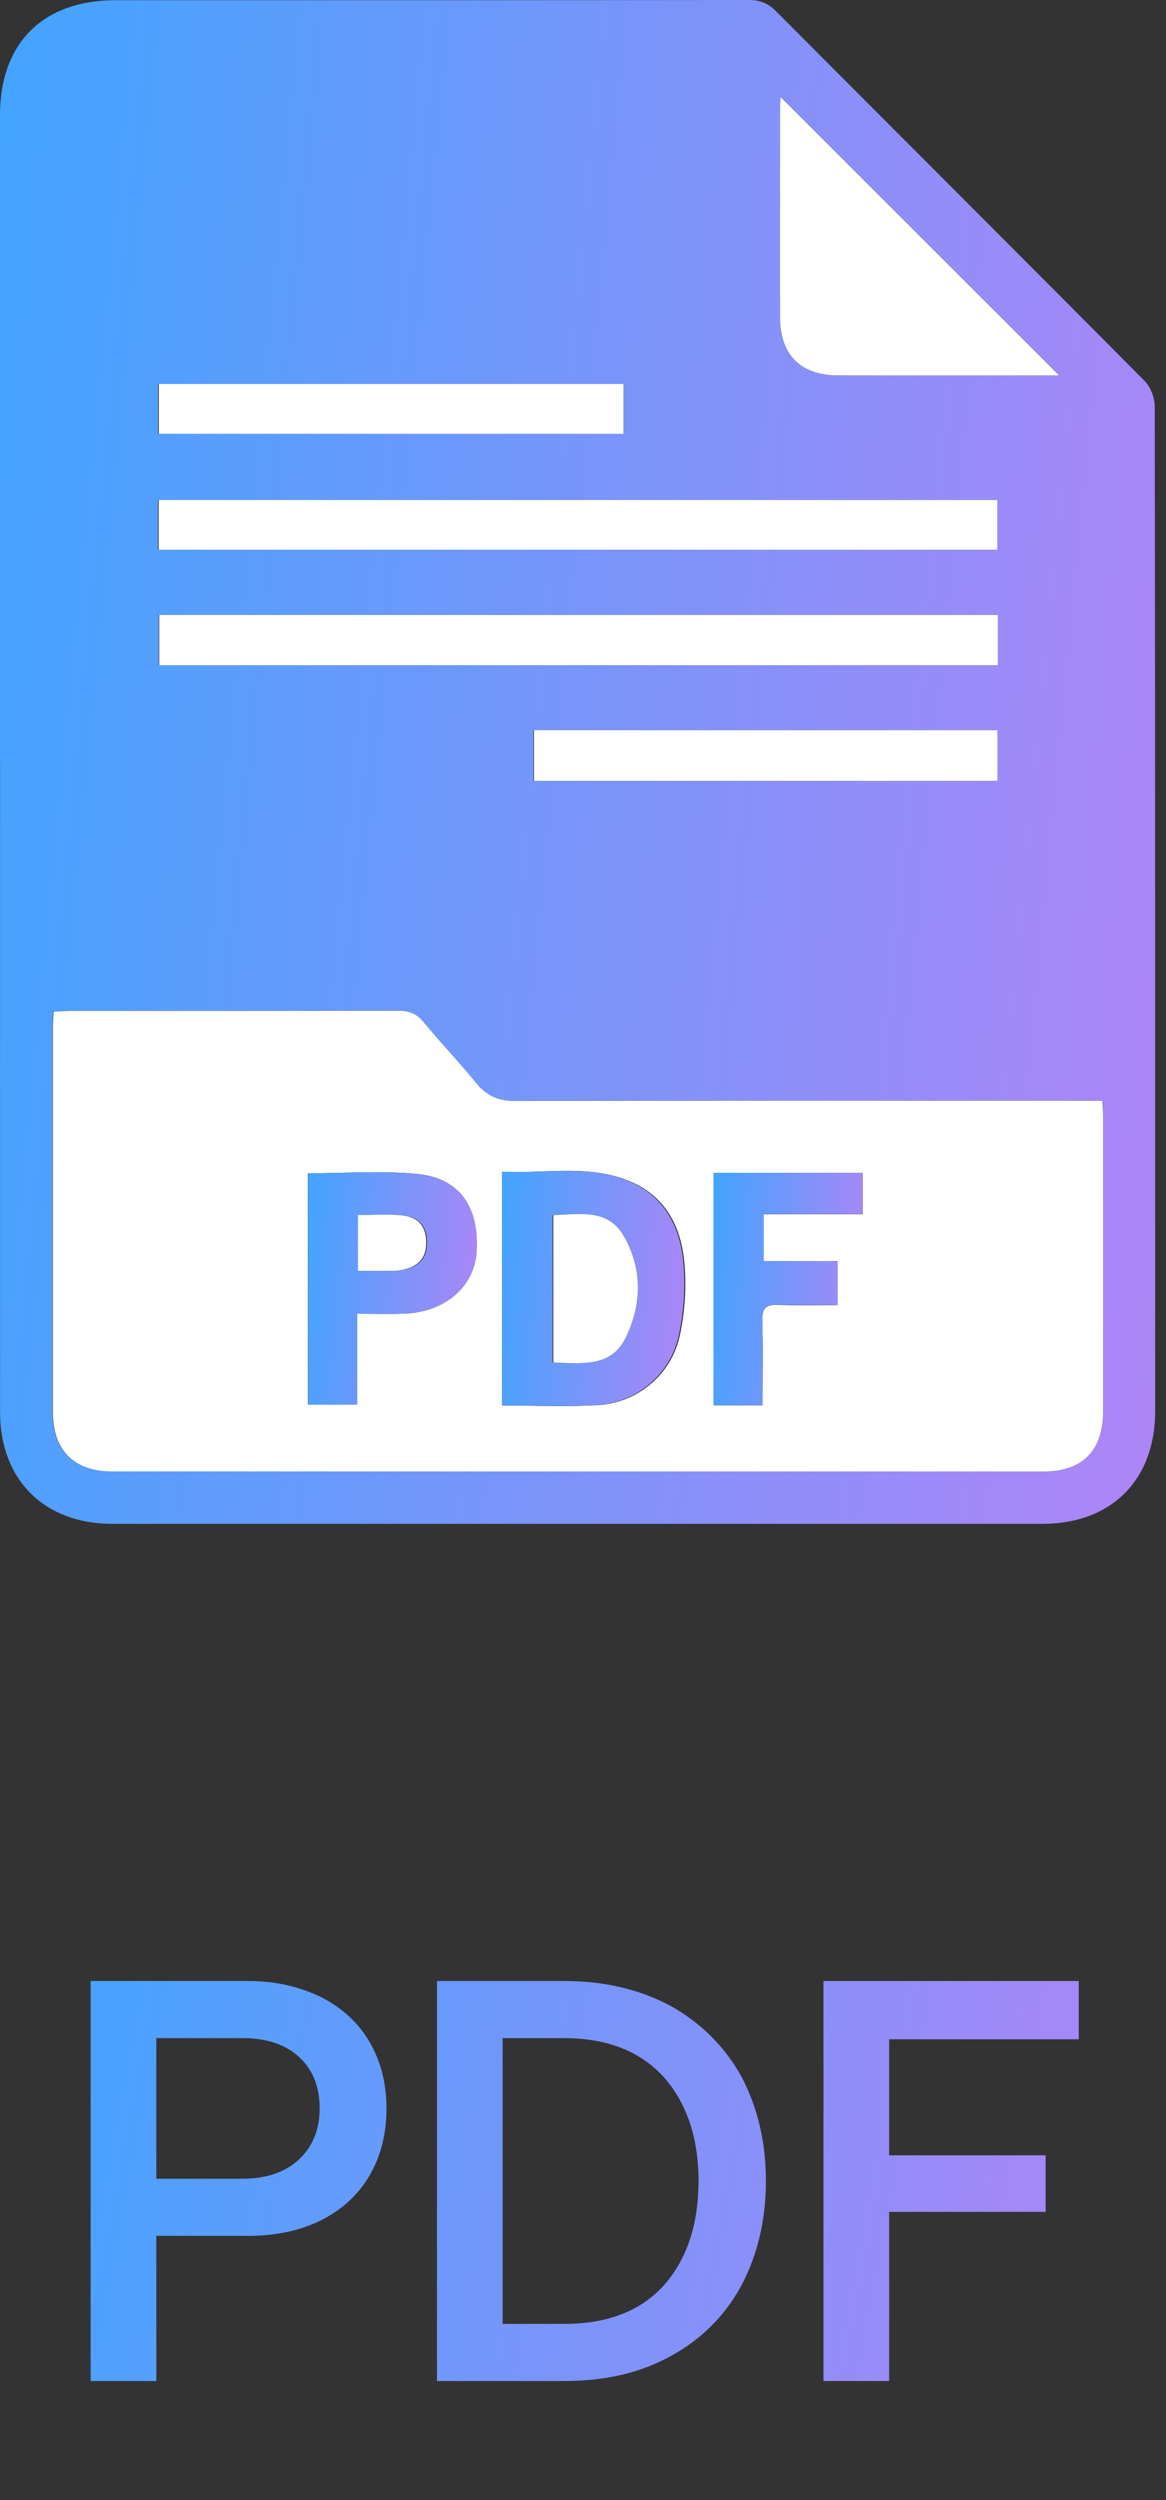
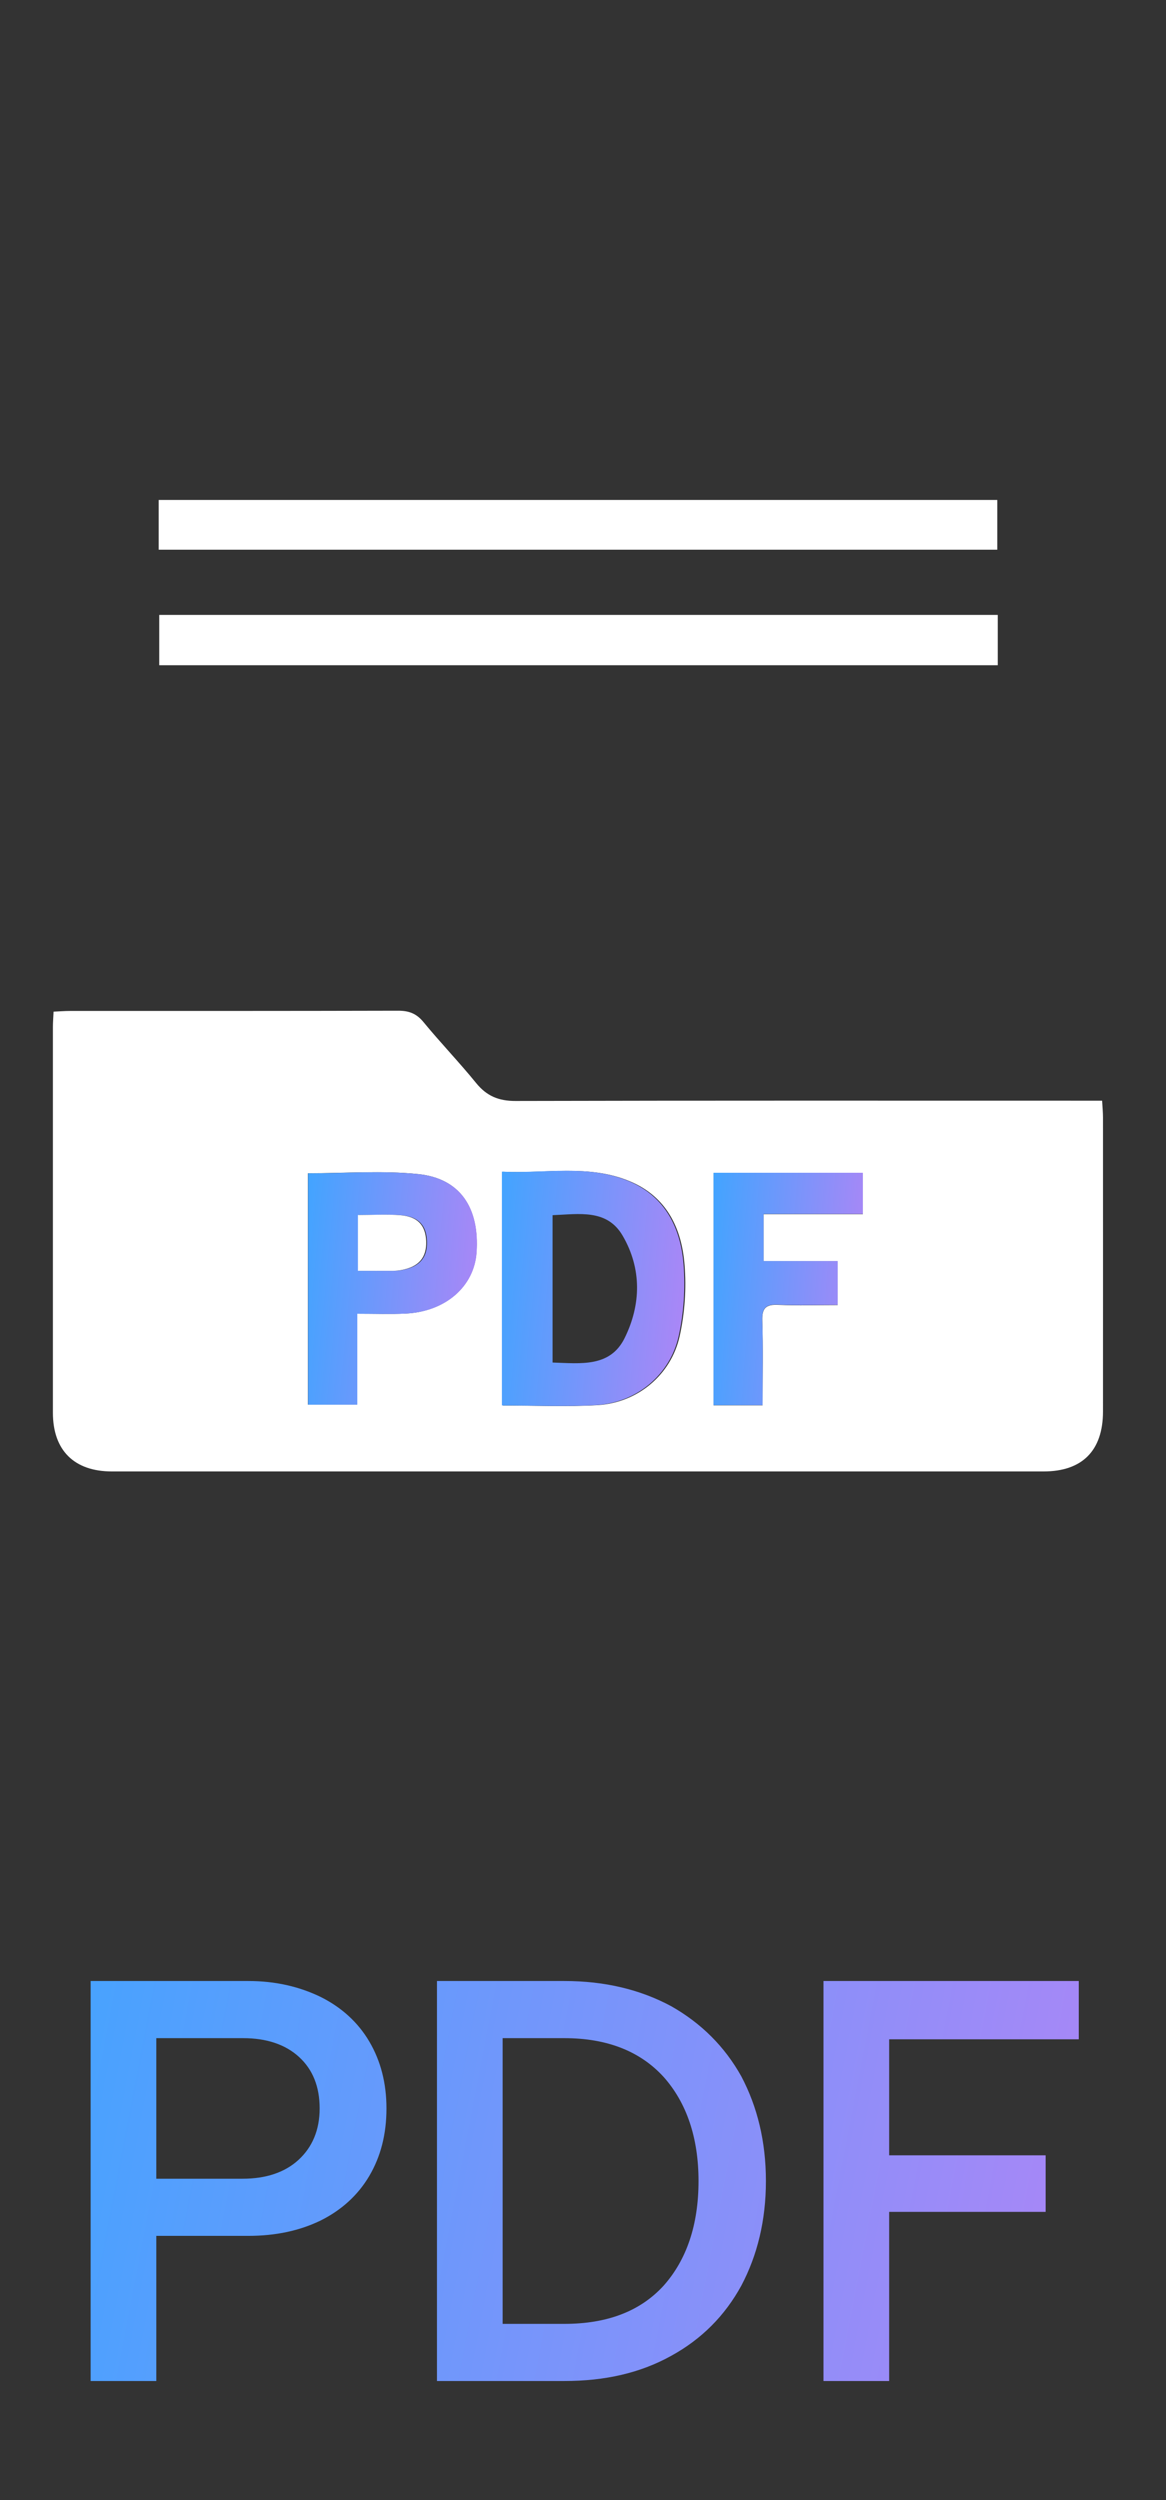
<svg xmlns="http://www.w3.org/2000/svg" width="49" height="105" viewBox="0 0 49 105" fill="none">
  <rect x="0" y="0" width="49" height="105" fill="#333333" stroke="none" />
-   <path d="M0 31.937C0 22.905 0 13.872 0 4.84C0 1.806 1.806 0.012 4.852 0.009C13.722 0.009 22.595 0.012 31.465 0C31.94 0 32.278 0.138 32.612 0.472C37.771 5.649 42.948 10.808 48.097 15.995C48.349 16.249 48.527 16.703 48.527 17.065C48.548 31.131 48.545 45.196 48.545 59.261C48.545 62.16 46.702 64 43.81 64C30.778 64 17.746 64 4.717 64C1.862 64 0.003 62.151 0.003 59.307C2.99523e-06 50.183 0.003 41.059 0.003 31.934L0 31.937ZM2.236 42.488C2.224 42.727 2.208 42.929 2.208 43.129C2.208 48.527 2.208 53.928 2.208 59.326C2.208 60.905 3.101 61.795 4.69 61.795C17.74 61.795 30.79 61.795 43.84 61.795C45.472 61.795 46.337 60.918 46.337 59.274C46.337 55.161 46.337 51.048 46.337 46.935C46.337 46.714 46.315 46.493 46.3 46.223H45.432C37.507 46.223 29.579 46.214 21.653 46.236C20.942 46.236 20.436 46.024 19.991 45.478C19.282 44.604 18.5 43.791 17.783 42.923C17.491 42.568 17.178 42.445 16.725 42.445C12.13 42.46 7.536 42.454 2.938 42.454C2.714 42.454 2.49 42.472 2.23 42.485L2.236 42.488ZM6.64 23.086H41.88V20.997H6.64V23.086ZM41.908 25.825H6.671V27.938H41.908V25.825ZM44.515 15.768C40.589 11.845 36.691 7.95 32.814 4.076C32.808 4.159 32.79 4.334 32.79 4.512C32.79 7.45 32.784 10.388 32.79 13.326C32.793 14.894 33.648 15.758 35.213 15.765C37.875 15.774 40.54 15.768 43.202 15.768C43.656 15.768 44.11 15.768 44.515 15.768ZM41.893 30.667H22.42V32.799H41.893V30.667ZM6.643 18.227H26.168C26.168 17.838 26.168 17.501 26.168 17.16C26.168 16.82 26.168 16.488 26.168 16.133H6.643V18.227Z" fill="url(#paint0_linear_545_32558)" />
-   <path d="M2.245 42.489C2.505 42.477 2.729 42.459 2.953 42.459C7.548 42.459 12.142 42.462 16.739 42.449C17.193 42.449 17.506 42.572 17.798 42.928C18.512 43.796 19.294 44.608 20.006 45.483C20.451 46.032 20.957 46.243 21.668 46.24C29.593 46.219 37.522 46.228 45.447 46.228H46.315C46.33 46.498 46.352 46.719 46.352 46.939C46.352 51.052 46.355 55.165 46.352 59.278C46.352 60.922 45.484 61.799 43.855 61.799C30.805 61.799 17.755 61.799 4.704 61.799C3.116 61.799 2.223 60.913 2.223 59.33C2.223 53.932 2.223 48.531 2.223 43.133C2.223 42.931 2.242 42.728 2.251 42.492L2.245 42.489ZM21.134 59.03C22.509 59.03 23.818 59.091 25.119 59.014C26.784 58.916 28.201 57.751 28.563 56.116C28.778 55.147 28.848 54.11 28.768 53.123C28.649 51.586 28.011 50.264 26.486 49.62C24.754 48.884 22.938 49.301 21.134 49.212V59.033V59.03ZM15.007 55.174C15.758 55.174 16.396 55.199 17.037 55.168C18.715 55.089 19.929 54.03 20.024 52.592C20.15 50.721 19.331 49.491 17.574 49.31C16.059 49.154 14.513 49.276 12.939 49.276V58.993H15.01V55.171L15.007 55.174ZM32.047 59.02C32.047 57.791 32.072 56.622 32.035 55.457C32.02 54.932 32.197 54.779 32.703 54.803C33.525 54.84 34.347 54.812 35.203 54.812V52.972H32.09V50.994H36.261V49.264H29.986V59.024H32.047V59.02Z" fill="white" />
+   <path d="M2.245 42.489C2.505 42.477 2.729 42.459 2.953 42.459C7.548 42.459 12.142 42.462 16.739 42.449C17.193 42.449 17.506 42.572 17.798 42.928C18.512 43.796 19.294 44.608 20.006 45.483C20.451 46.032 20.957 46.243 21.668 46.24C29.593 46.219 37.522 46.228 45.447 46.228H46.315C46.33 46.498 46.352 46.719 46.352 46.939C46.352 51.052 46.355 55.165 46.352 59.278C46.352 60.922 45.484 61.799 43.855 61.799C30.805 61.799 17.755 61.799 4.704 61.799C3.116 61.799 2.223 60.913 2.223 59.33C2.223 53.932 2.223 48.531 2.223 43.133C2.223 42.931 2.242 42.728 2.251 42.492L2.245 42.489M21.134 59.03C22.509 59.03 23.818 59.091 25.119 59.014C26.784 58.916 28.201 57.751 28.563 56.116C28.778 55.147 28.848 54.11 28.768 53.123C28.649 51.586 28.011 50.264 26.486 49.62C24.754 48.884 22.938 49.301 21.134 49.212V59.033V59.03ZM15.007 55.174C15.758 55.174 16.396 55.199 17.037 55.168C18.715 55.089 19.929 54.03 20.024 52.592C20.15 50.721 19.331 49.491 17.574 49.31C16.059 49.154 14.513 49.276 12.939 49.276V58.993H15.01V55.171L15.007 55.174ZM32.047 59.02C32.047 57.791 32.072 56.622 32.035 55.457C32.02 54.932 32.197 54.779 32.703 54.803C33.525 54.84 34.347 54.812 35.203 54.812V52.972H32.09V50.994H36.261V49.264H29.986V59.024H32.047V59.02Z" fill="white" />
  <path d="M6.669 23.087V20.998H41.91V23.087H6.669Z" fill="white" />
  <path d="M41.93 25.826V27.939H6.692V25.826H41.93Z" fill="white" />
-   <path d="M44.509 15.768C44.104 15.768 43.65 15.768 43.196 15.768C40.534 15.768 37.869 15.774 35.206 15.765C33.642 15.759 32.79 14.897 32.783 13.327C32.777 10.389 32.783 7.45 32.783 4.512C32.783 4.337 32.805 4.159 32.808 4.077C36.685 7.95 40.583 11.845 44.509 15.768Z" fill="white" />
-   <path d="M41.915 30.666V32.798H22.442V30.666H41.915Z" fill="white" />
-   <path d="M6.673 18.223V16.128H26.198C26.198 16.484 26.198 16.822 26.198 17.156C26.198 17.49 26.198 17.834 26.198 18.223H6.673Z" fill="white" />
  <path d="M21.092 59.029V49.208C22.896 49.297 24.711 48.883 26.444 49.616C27.965 50.263 28.607 51.585 28.726 53.118C28.803 54.109 28.735 55.146 28.521 56.112C28.159 57.747 26.742 58.909 25.076 59.01C23.776 59.087 22.466 59.026 21.092 59.026V59.029ZM23.221 51.036V57.225C24.405 57.262 25.641 57.434 26.251 56.195C26.944 54.79 26.972 53.281 26.168 51.901C25.509 50.766 24.334 50.993 23.221 51.036Z" fill="url(#paint1_linear_545_32558)" />
  <path d="M15.016 55.173V58.995H12.946V49.279C14.523 49.279 16.065 49.156 17.58 49.312C19.338 49.493 20.157 50.723 20.031 52.594C19.936 54.033 18.721 55.094 17.044 55.17C16.406 55.201 15.765 55.177 15.013 55.177L15.016 55.173ZM15.078 51.03V53.373C15.611 53.373 16.087 53.373 16.565 53.373C16.679 53.373 16.795 53.361 16.906 53.339C17.639 53.205 17.97 52.815 17.945 52.131C17.921 51.468 17.596 51.1 16.872 51.039C16.289 50.99 15.697 51.03 15.081 51.03H15.078Z" fill="url(#paint2_linear_545_32558)" />
  <path d="M32.046 59.014H29.985V49.255H36.26V50.985H32.089V52.963H35.202V54.803C34.349 54.803 33.524 54.831 32.702 54.794C32.193 54.77 32.015 54.923 32.033 55.447C32.07 56.613 32.046 57.781 32.046 59.011V59.014Z" fill="url(#paint3_linear_545_32558)" />
-   <path d="M23.254 51.035C24.367 50.992 25.542 50.765 26.201 51.9C27.005 53.28 26.974 54.789 26.284 56.193C25.674 57.432 24.438 57.261 23.254 57.224V51.035Z" fill="white" />
  <path d="M15.045 51.03C15.662 51.03 16.254 50.99 16.837 51.039C17.56 51.1 17.885 51.468 17.91 52.131C17.934 52.815 17.6 53.205 16.87 53.339C16.76 53.361 16.643 53.37 16.53 53.373C16.054 53.376 15.576 53.373 15.042 53.373V51.03H15.045Z" fill="white" />
  <path d="M10.433 83.2C11.585 83.2 12.593 83.44 13.481 83.872C14.345 84.304 15.041 84.928 15.521 85.744C16.001 86.56 16.241 87.496 16.241 88.552C16.241 89.632 16.001 90.568 15.521 91.384C15.041 92.2 14.345 92.824 13.481 93.256C12.593 93.688 11.585 93.904 10.433 93.904H6.569V100H3.809V83.2H10.433ZM6.569 91.504H10.193C11.177 91.504 11.969 91.24 12.545 90.712C13.121 90.184 13.433 89.464 13.433 88.552C13.433 87.64 13.145 86.92 12.569 86.392C11.993 85.864 11.201 85.6 10.217 85.6H6.569V91.504ZM18.363 83.2H23.715C25.419 83.2 26.907 83.56 28.203 84.256C29.475 84.976 30.459 85.96 31.155 87.208C31.827 88.48 32.187 89.944 32.187 91.6C32.187 93.256 31.827 94.72 31.155 95.992C30.459 97.264 29.475 98.248 28.203 98.944C26.907 99.664 25.419 100 23.715 100H18.363V83.2ZM23.715 97.6C25.515 97.6 26.907 97.072 27.891 95.992C28.851 94.912 29.355 93.448 29.355 91.6C29.355 89.776 28.851 88.312 27.891 87.232C26.907 86.152 25.515 85.6 23.715 85.6H21.123V97.6H23.715ZM34.606 83.2H45.334V85.648H37.366V90.52H43.942V92.896H37.366V100H34.606V83.2Z" fill="url(#paint4_linear_545_32558)" />
  <defs>
    <linearGradient id="paint0_linear_545_32558" x1="0" y1="0" x2="54.193" y2="5.206" gradientUnits="userSpaceOnUse">
      <stop stop-color="#42A4FF" />
      <stop offset="1" stop-color="#AF85F6" />
    </linearGradient>
    <linearGradient id="paint1_linear_545_32558" x1="21.092" y1="49.17" x2="29.645" y2="50.011" gradientUnits="userSpaceOnUse">
      <stop stop-color="#42A4FF" />
      <stop offset="1" stop-color="#AF85F6" />
    </linearGradient>
    <linearGradient id="paint2_linear_545_32558" x1="12.946" y1="49.233" x2="20.875" y2="49.963" gradientUnits="userSpaceOnUse">
      <stop stop-color="#42A4FF" />
      <stop offset="1" stop-color="#AF85F6" />
    </linearGradient>
    <linearGradient id="paint3_linear_545_32558" x1="29.985" y1="49.255" x2="37.008" y2="49.827" gradientUnits="userSpaceOnUse">
      <stop stop-color="#42A4FF" />
      <stop offset="1" stop-color="#AF85F6" />
    </linearGradient>
    <linearGradient id="paint4_linear_545_32558" x1="2.273" y1="76" x2="50.08" y2="85.186" gradientUnits="userSpaceOnUse">
      <stop stop-color="#42A4FF" />
      <stop offset="1" stop-color="#AF85F6" />
    </linearGradient>
  </defs>
</svg>